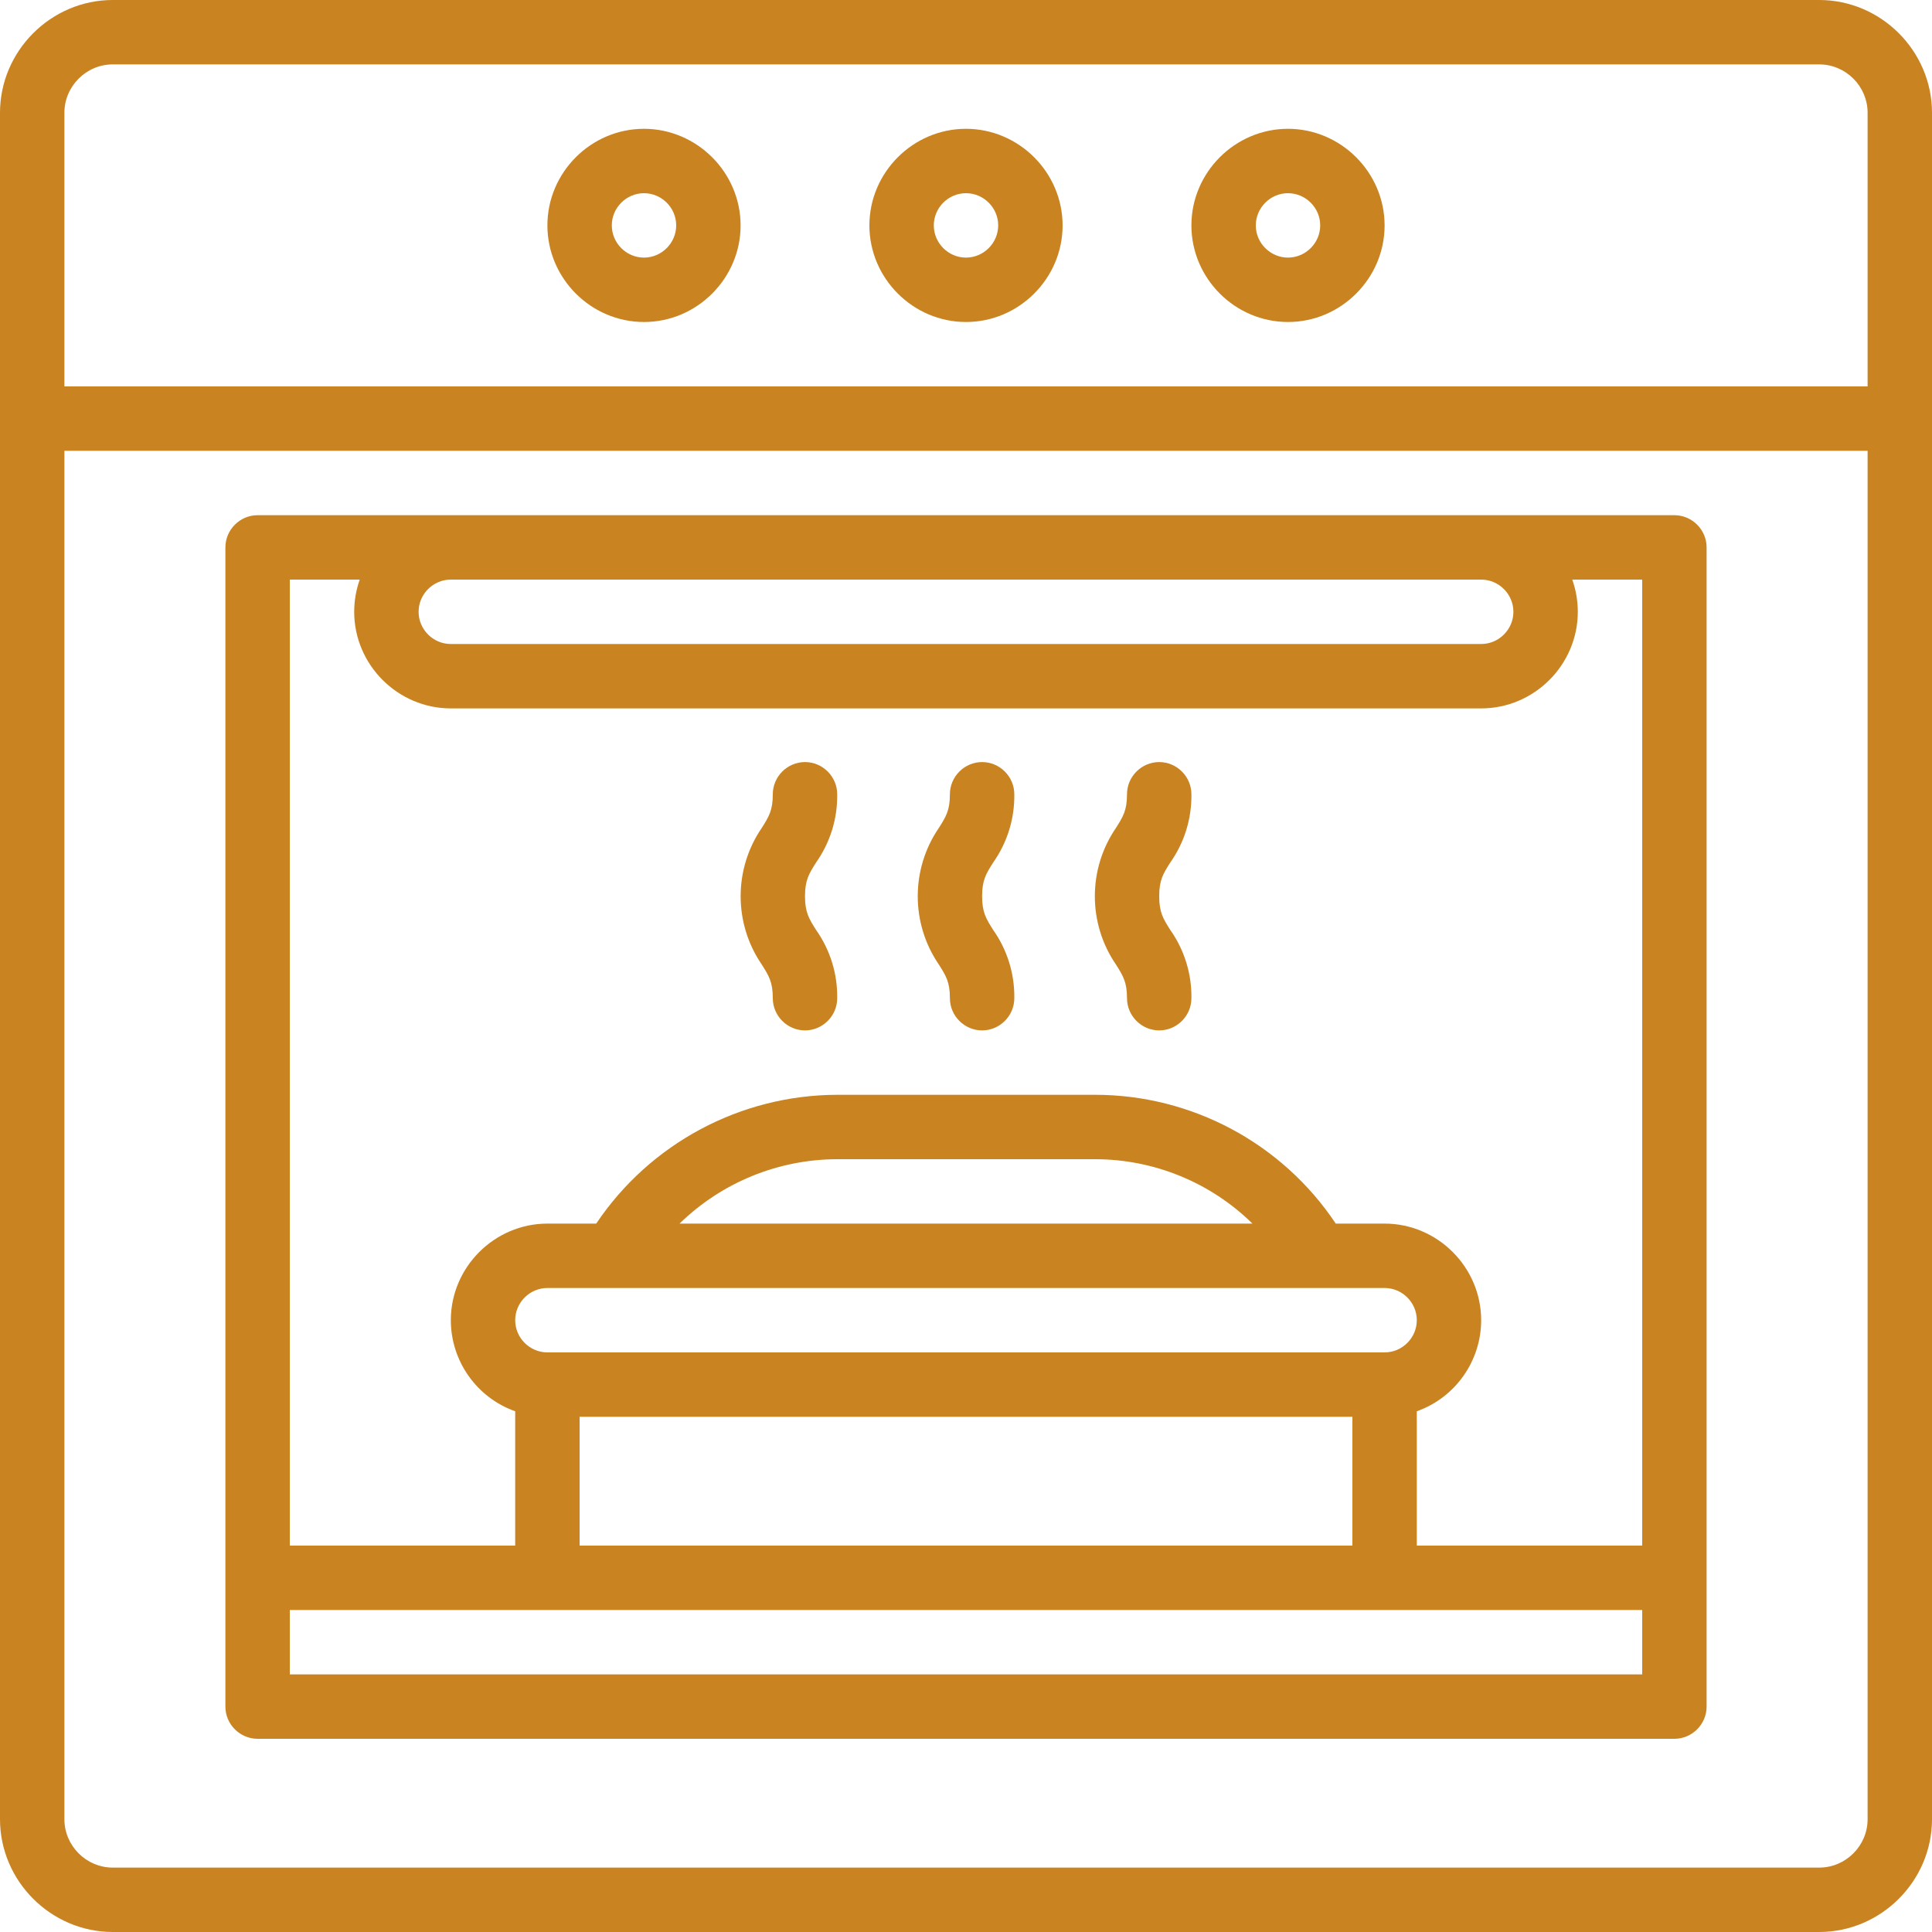
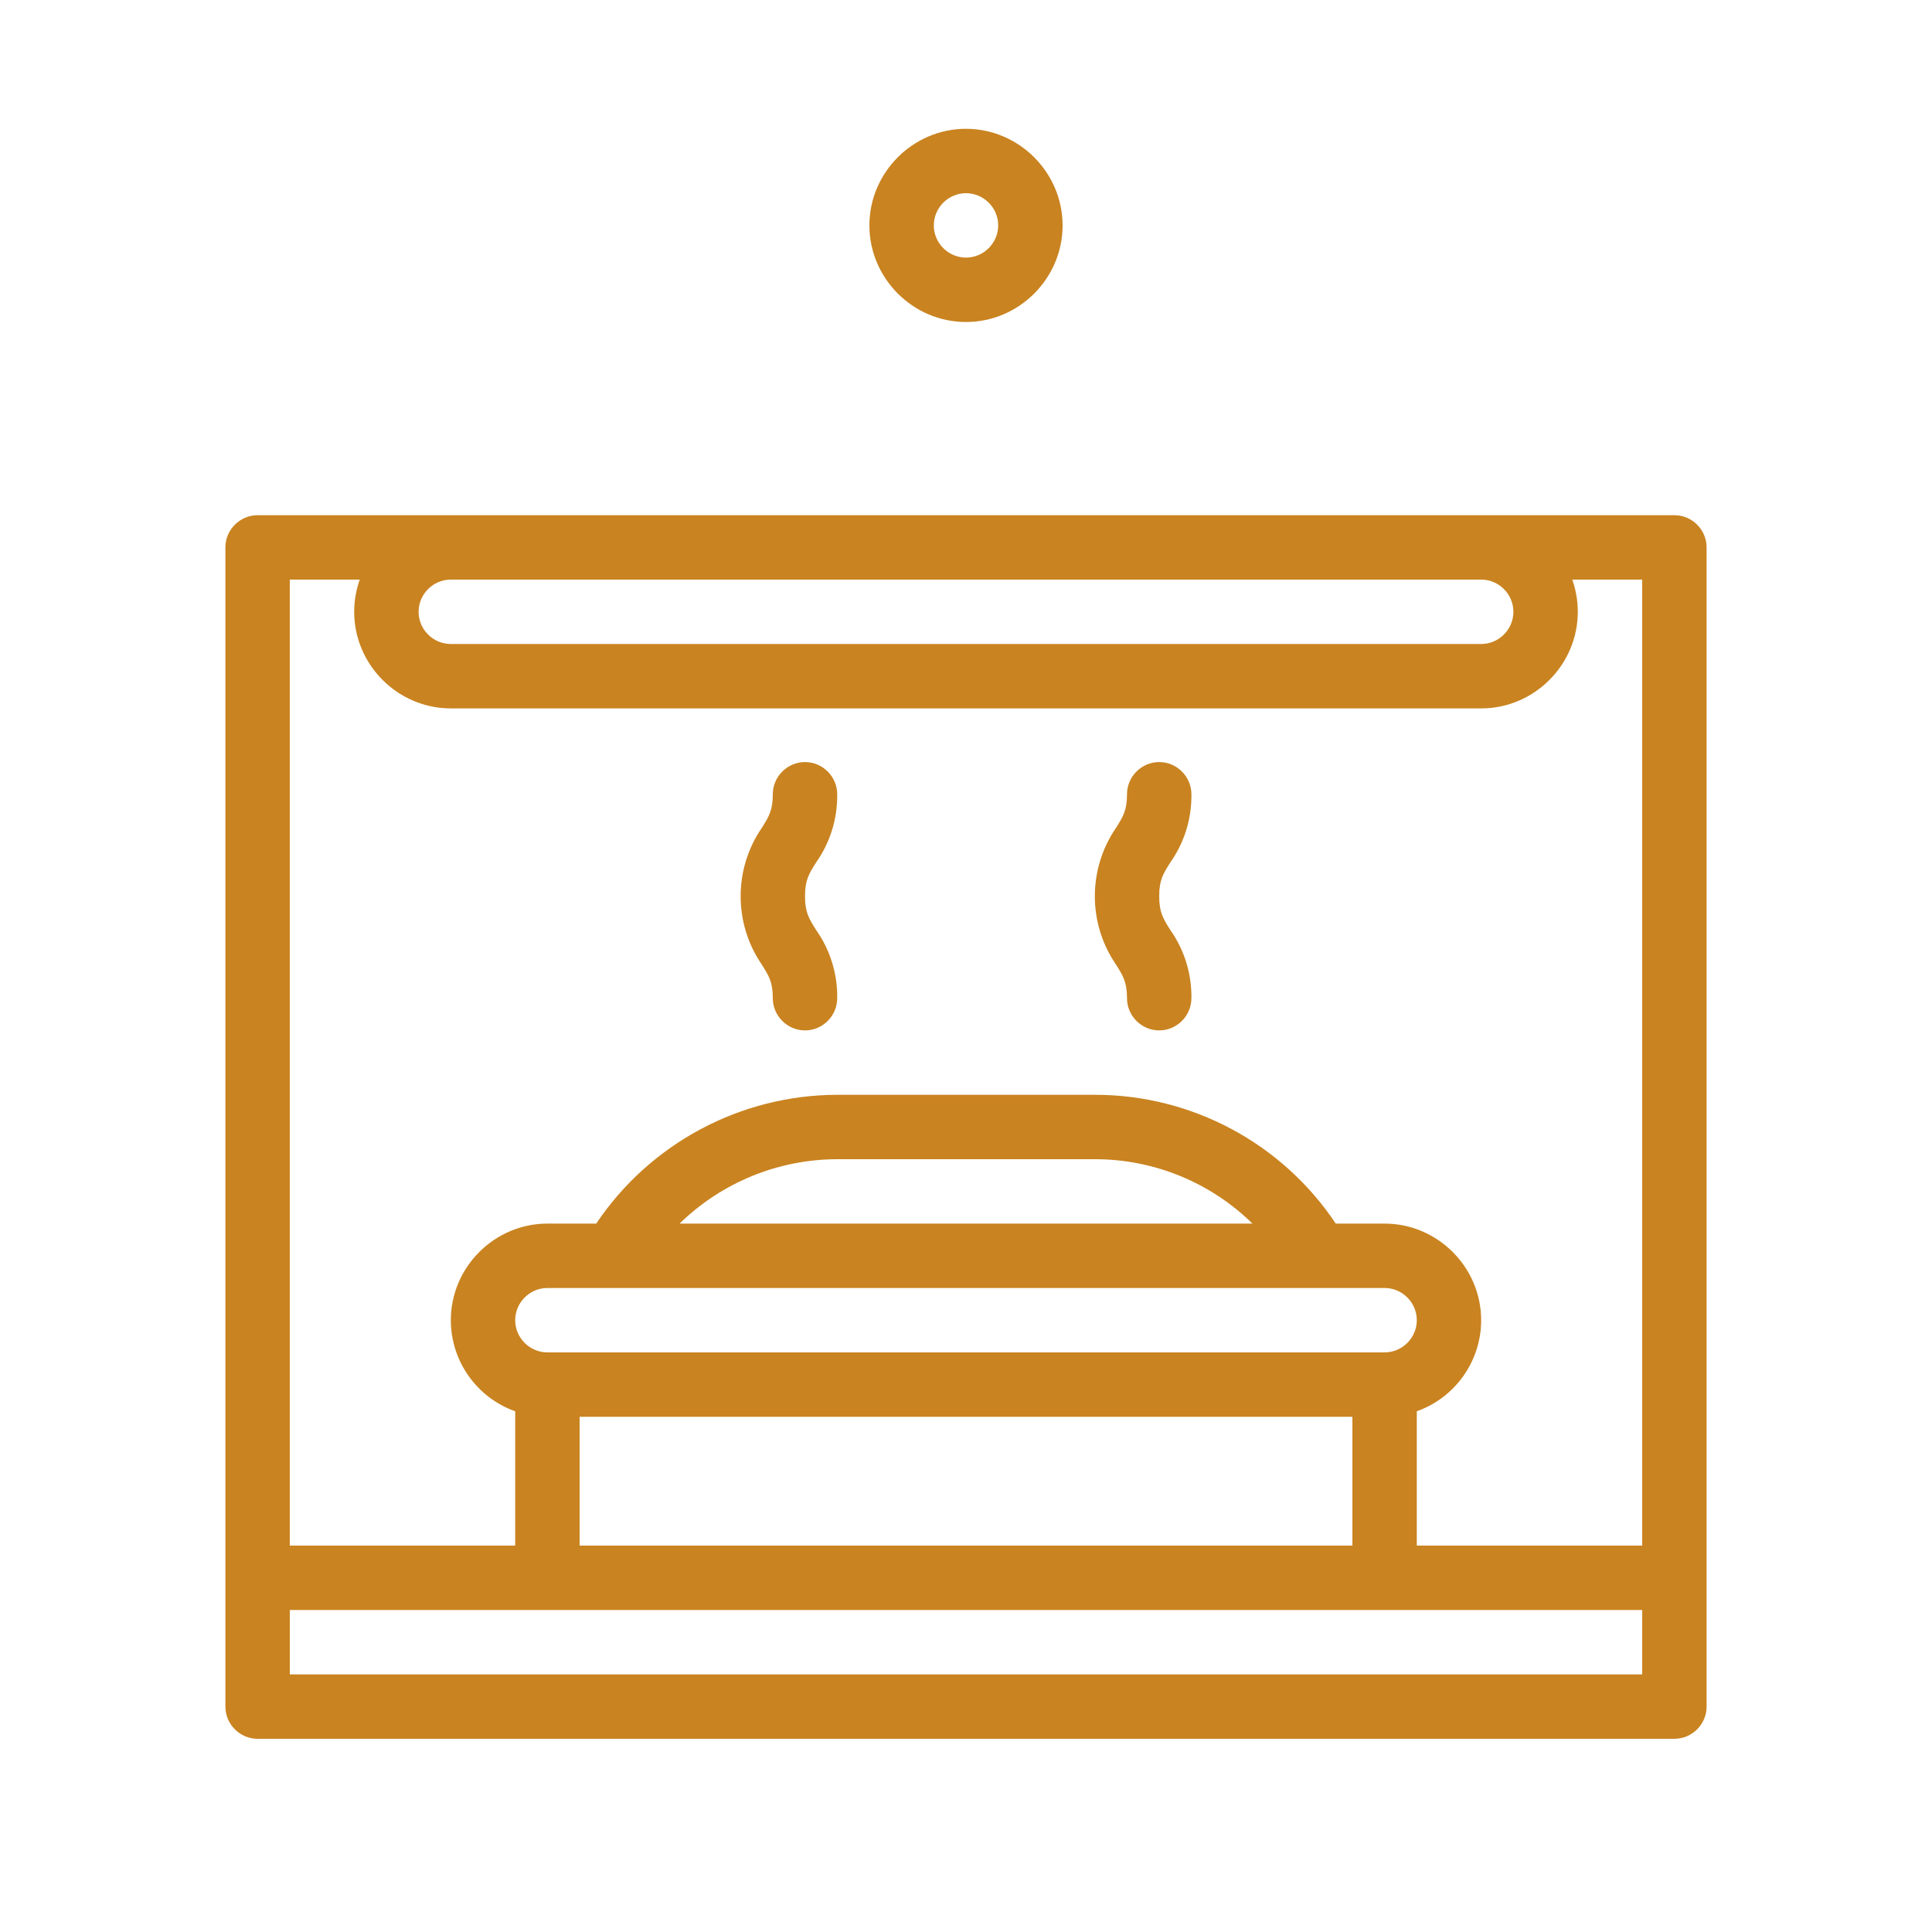
<svg xmlns="http://www.w3.org/2000/svg" width="100%" height="100%" viewBox="0 0 360 360" version="1.1" xml:space="preserve" style="fill-rule:evenodd;clip-rule:evenodd;stroke-linejoin:round;stroke-miterlimit:2;">
  <path d="M48,324l264,0c3.292,0 6,-2.708 6,-6l0,-216c0,-3.292 -2.708,-6 -6,-6l-264,0c-3.292,0 -6,2.708 -6,6l0,216c0,3.292 2.708,6 6,6Zm36,-216l192,0c3.292,0 6,2.708 6,6c0,3.292 -2.708,6 -6,6l-192,0c-3.292,0 -6,-2.708 -6,-6c0,-3.292 2.708,-6 6,-6Zm-30,0l13.032,0c-0.683,1.929 -1.032,3.96 -1.032,6.006c0,9.871 8.123,17.994 17.994,17.994c0.002,0 0.004,0 0.006,0l192,0c0.002,0 0.004,0 0.006,0c9.871,0 17.994,-8.123 17.994,-17.994c-0,-2.046 -0.349,-4.077 -1.032,-6.006l13.032,0l0,180l-42,0l0,-25.032c7.171,-2.539 11.993,-9.361 11.993,-16.968c-0,-9.872 -8.121,-17.996 -17.993,-18l-9.1,-0c-9.996,-14.997 -26.877,-24.02 -44.9,-24l-48,-0c-18.01,0.037 -34.867,9.046 -44.904,24l-9.096,-0c-9.872,0.004 -17.993,8.128 -17.993,18c0,7.607 4.822,14.429 11.993,16.968l0,25.032l-42,0l0,-180Zm48,144c-3.292,0 -6,-2.708 -6,-6c0,-3.292 2.708,-6 6,-6l156,0c3.292,0 6,2.708 6,6c0,3.292 -2.708,6 -6,6l-156,0Zm150,12l0,24l-144,0l0,-24l144,0Zm-125.373,-36c7.851,-7.67 18.397,-11.979 29.373,-12l48,0c10.983,-0.008 21.54,4.304 29.375,12l-106.748,0Zm-72.627,72l252,0l0,12l-252,0l0,-12Z" style="fill:#c98320;fill-rule:nonzero;" />
-   <path d="M339,0l-318,0c-11.515,0.013 -20.987,9.485 -21,21l0,318c0.013,11.515 9.485,20.987 21,21l318,0c11.515,-0.013 20.987,-9.485 21,-21l0,-318c-0.013,-11.515 -9.485,-20.987 -21,-21Zm9,339c-0.005,4.935 -4.065,8.995 -9,9l-318,0c-4.935,-0.005 -8.995,-4.065 -9,-9l0,-255l336,0l0,255Zm0,-267l-336,0l0,-51c0.005,-4.935 4.065,-8.995 9,-9l318,0c4.935,0.005 8.995,4.065 9,9l0,51Z" style="fill:#c98320;fill-rule:nonzero;" />
  <path d="M180,24c-9.875,0 -18,8.125 -18,18c0,9.875 8.125,18 18,18c9.875,0 18,-8.125 18,-18c-0.011,-9.87 -8.13,-17.989 -18,-18Zm0,24c-3.292,0 -6,-2.708 -6,-6c0,-3.292 2.708,-6 6,-6c3.292,0 6,2.708 6,6c-0.004,3.29 -2.71,5.996 -6,6Z" style="fill:#c98320;fill-rule:nonzero;" />
-   <path d="M120,24c-9.875,0 -18,8.125 -18,18c0,9.875 8.125,18 18,18c9.875,0 18,-8.125 18,-18c-0.011,-9.87 -8.13,-17.989 -18,-18Zm0,24c-3.292,0 -6,-2.708 -6,-6c0,-3.292 2.708,-6 6,-6c3.292,0 6,2.708 6,6c-0.004,3.29 -2.71,5.996 -6,6Z" style="fill:#c98320;fill-rule:nonzero;" />
-   <path d="M240,24c-9.875,0 -18,8.125 -18,18c0,9.875 8.125,18 18,18c9.875,0 18,-8.125 18,-18c-0.011,-9.87 -8.13,-17.989 -18,-18Zm0,24c-3.292,0 -6,-2.708 -6,-6c0,-3.292 2.708,-6 6,-6c3.292,0 6,2.708 6,6c-0.004,3.29 -2.71,5.996 -6,6Z" style="fill:#c98320;fill-rule:nonzero;" />
-   <path d="M177,186c0,3.292 2.708,6 6,6c3.292,0 6,-2.708 6,-6c0.068,-4.543 -1.307,-8.992 -3.927,-12.704c-1.336,-2.117 -2.073,-3.283 -2.073,-6.3c0,-3.017 0.736,-4.179 2.073,-6.296c2.619,-3.711 3.994,-8.158 3.927,-12.7c0,-3.291 -2.708,-6 -6,-6c-3.292,0 -6,2.709 -6,6c0,3.014 -0.736,4.18 -2.073,6.296c-5.225,7.643 -5.225,17.764 0,25.407c1.337,2.117 2.073,3.283 2.073,6.297Z" style="fill:#c98320;fill-rule:nonzero;" />
  <path d="M210,186c0,3.292 2.708,6 6,6c3.292,0 6,-2.708 6,-6c0.068,-4.543 -1.307,-8.992 -3.927,-12.704c-1.336,-2.117 -2.073,-3.283 -2.073,-6.3c0,-3.017 0.736,-4.179 2.073,-6.296c2.619,-3.711 3.994,-8.158 3.927,-12.7c0,-3.291 -2.708,-6 -6,-6c-3.292,0 -6,2.709 -6,6c0,3.014 -0.736,4.18 -2.073,6.296c-5.225,7.643 -5.225,17.764 0,25.407c1.336,2.117 2.073,3.283 2.073,6.297Z" style="fill:#c98320;fill-rule:nonzero;" />
  <path d="M144,186c0,3.292 2.708,6 6,6c3.292,0 6,-2.708 6,-6c0.068,-4.543 -1.307,-8.992 -3.927,-12.704c-1.337,-2.117 -2.073,-3.283 -2.073,-6.3c0,-3.017 0.736,-4.179 2.073,-6.296c2.619,-3.711 3.994,-8.158 3.927,-12.7c0,-3.291 -2.708,-6 -6,-6c-3.292,0 -6,2.709 -6,6c0,3.014 -0.736,4.18 -2.073,6.296c-5.225,7.643 -5.225,17.764 0,25.407c1.337,2.117 2.073,3.283 2.073,6.297Z" style="fill:#c98320;fill-rule:nonzero;" />
</svg>